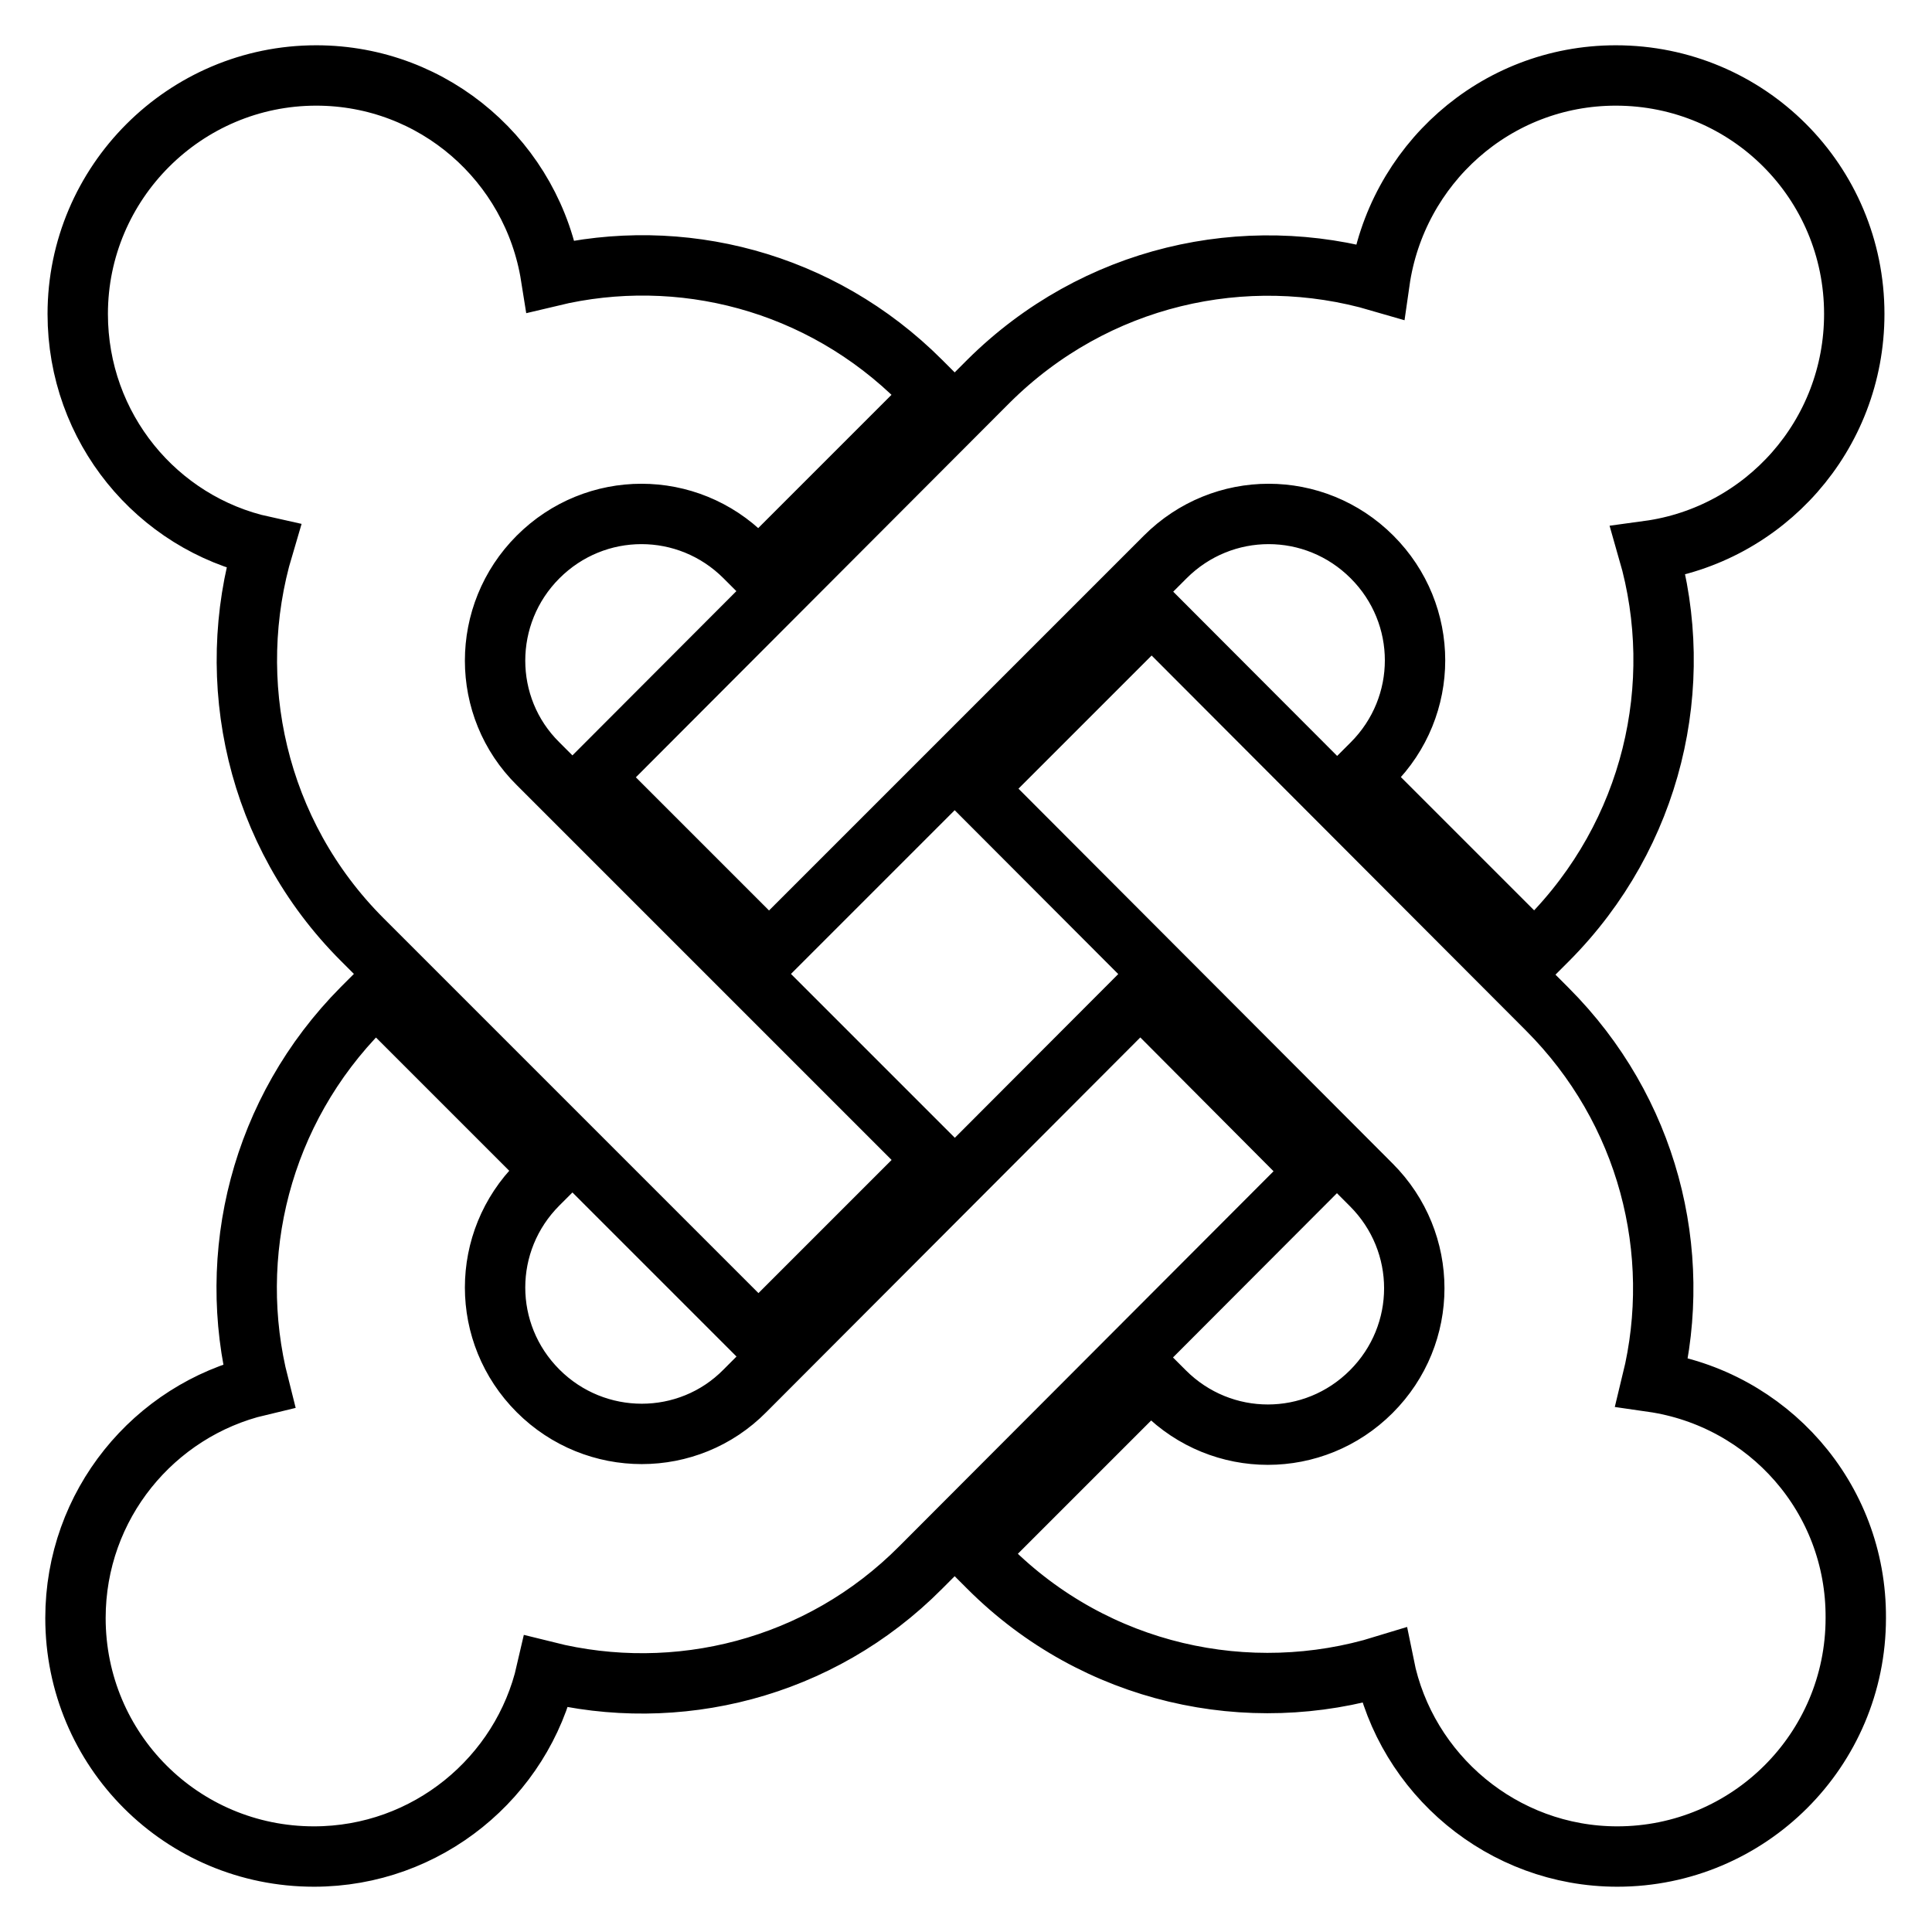
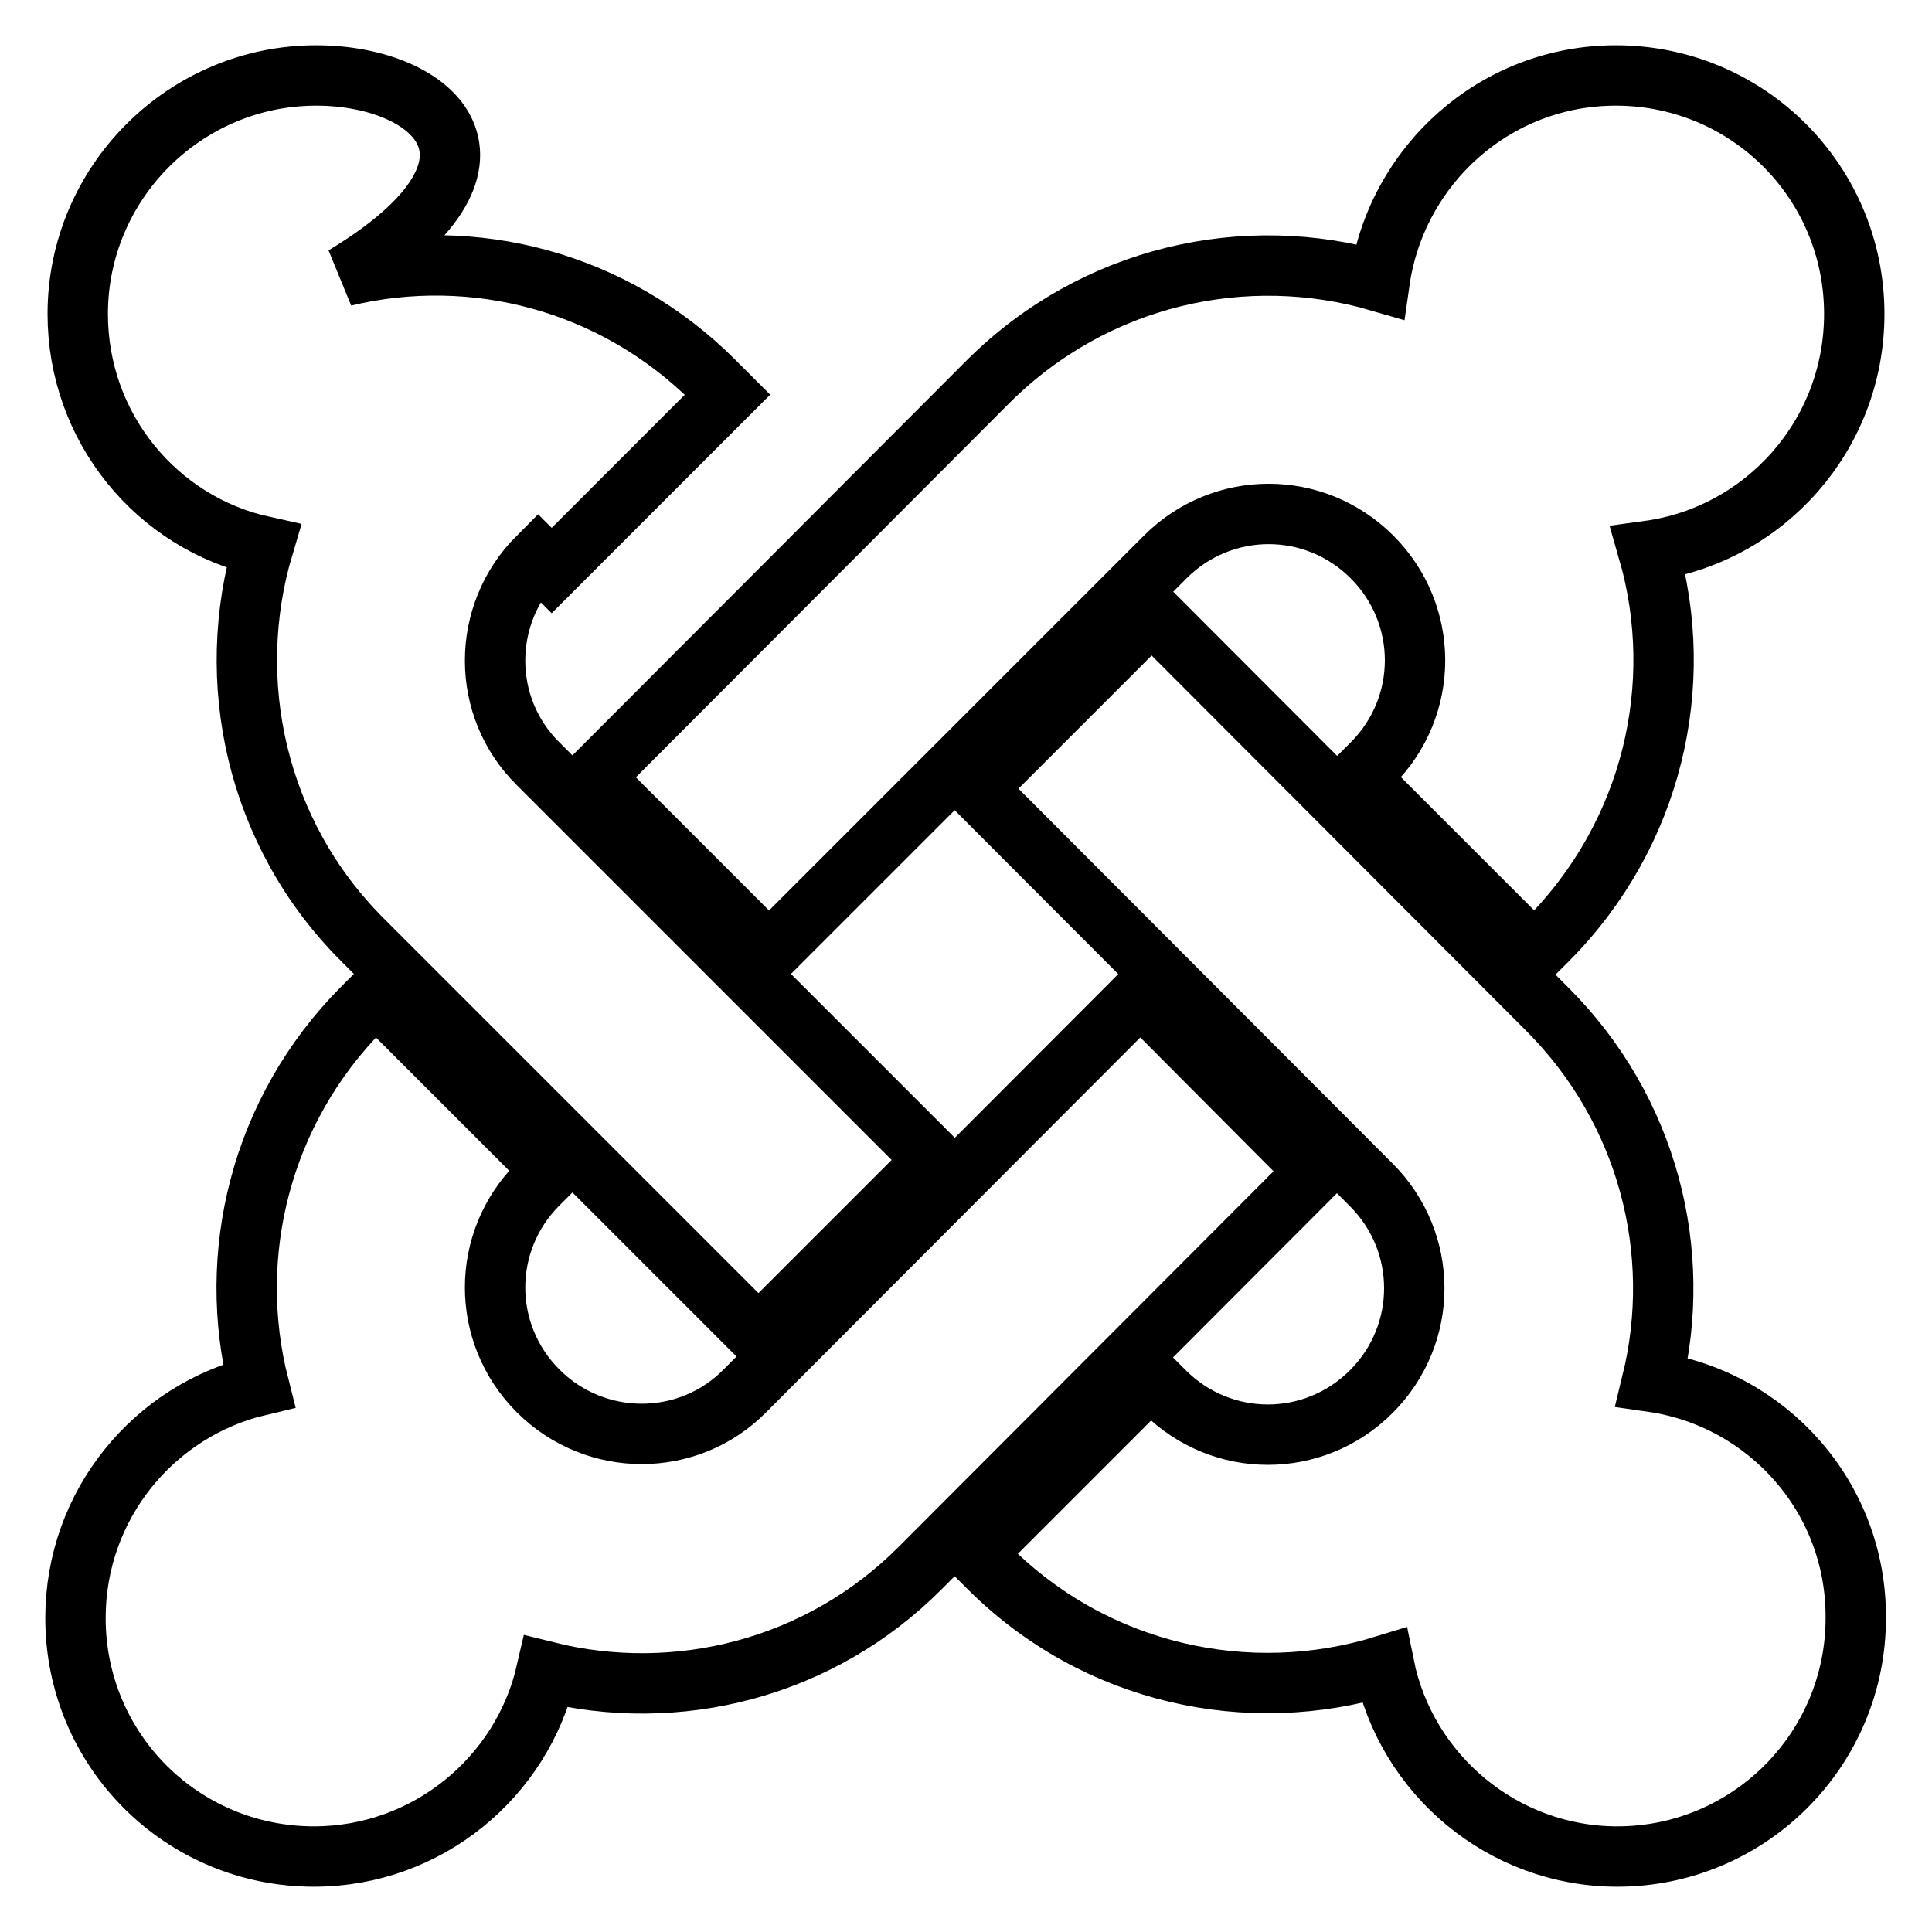
<svg xmlns="http://www.w3.org/2000/svg" version="1.1" x="0px" y="0px" viewBox="0 0 256 256" enable-background="new 0 0 256 256" xml:space="preserve">
  <g>
-     <path stroke-width="8" fill-opacity="0" stroke="#000000" d="M71.3,73.8c7.6-7.6,19.8-7.6,27.4,0l1.8,1.8l23.3-23.3l-1.8-1.8c-13.3-13.3-31.9-18-49-13.9 C70.6,21.5,57.6,10,41.9,10c-17.4,0-31.6,14.2-31.6,31.6c0,15.1,10.5,27.7,24.6,30.8c-5.3,17.8-1,38,13.1,52.1l52.5,52.5l23.3-23.3 l-52.5-52.5C63.7,93.7,63.7,81.4,71.3,73.8z M245.7,41.6c0-17.5-14.1-31.6-31.6-31.6c-16,0-29.1,11.9-31.3,27.3 c-17.8-5.2-37.7-0.8-51.8,13.2L78.6,103l23.3,23.3l52.5-52.5c7.6-7.6,19.8-7.6,27.4,0c7.6,7.6,7.6,19.8,0,27.4l-1.8,1.8l23.3,23.3 l1.8-1.8c13.9-14,18.4-33.8,13.3-51.5C233.8,70.9,245.7,57.7,245.7,41.6z M218.9,183.1c4.2-17.2-0.5-36-13.9-49.4l-52.4-52.5 l-23.3,23.3l52.4,52.5c7.6,7.6,7.6,19.8,0,27.4c-7.6,7.6-19.8,7.6-27.4,0l-1.8-1.8l-23.3,23.3l1.8,1.8c14.2,14.2,34.5,18.5,52.4,13 c2.9,14.4,15.7,25.3,30.9,25.3c17.4,0,31.6-14.1,31.6-31.6C246,198.4,234.2,185.3,218.9,183.1z M151.1,131.8l-52.4,52.5 c-7.5,7.6-19.8,7.6-27.4,0c-7.6-7.6-7.6-19.8,0-27.4l1.8-1.8l-23.3-23.3l-1.8,1.8c-13.5,13.6-18.1,32.7-13.7,50 C20.4,186.9,10,199.4,10,214.4c0,17.5,14.1,31.6,31.6,31.6c15,0,27.6-10.5,30.8-24.5c17.2,4.3,36.2-0.3,49.6-13.8l52.4-52.5 L151.1,131.8z" />
+     <path stroke-width="8" fill-opacity="0" stroke="#000000" d="M71.3,73.8l1.8,1.8l23.3-23.3l-1.8-1.8c-13.3-13.3-31.9-18-49-13.9 C70.6,21.5,57.6,10,41.9,10c-17.4,0-31.6,14.2-31.6,31.6c0,15.1,10.5,27.7,24.6,30.8c-5.3,17.8-1,38,13.1,52.1l52.5,52.5l23.3-23.3 l-52.5-52.5C63.7,93.7,63.7,81.4,71.3,73.8z M245.7,41.6c0-17.5-14.1-31.6-31.6-31.6c-16,0-29.1,11.9-31.3,27.3 c-17.8-5.2-37.7-0.8-51.8,13.2L78.6,103l23.3,23.3l52.5-52.5c7.6-7.6,19.8-7.6,27.4,0c7.6,7.6,7.6,19.8,0,27.4l-1.8,1.8l23.3,23.3 l1.8-1.8c13.9-14,18.4-33.8,13.3-51.5C233.8,70.9,245.7,57.7,245.7,41.6z M218.9,183.1c4.2-17.2-0.5-36-13.9-49.4l-52.4-52.5 l-23.3,23.3l52.4,52.5c7.6,7.6,7.6,19.8,0,27.4c-7.6,7.6-19.8,7.6-27.4,0l-1.8-1.8l-23.3,23.3l1.8,1.8c14.2,14.2,34.5,18.5,52.4,13 c2.9,14.4,15.7,25.3,30.9,25.3c17.4,0,31.6-14.1,31.6-31.6C246,198.4,234.2,185.3,218.9,183.1z M151.1,131.8l-52.4,52.5 c-7.5,7.6-19.8,7.6-27.4,0c-7.6-7.6-7.6-19.8,0-27.4l1.8-1.8l-23.3-23.3l-1.8,1.8c-13.5,13.6-18.1,32.7-13.7,50 C20.4,186.9,10,199.4,10,214.4c0,17.5,14.1,31.6,31.6,31.6c15,0,27.6-10.5,30.8-24.5c17.2,4.3,36.2-0.3,49.6-13.8l52.4-52.5 L151.1,131.8z" />
  </g>
</svg>